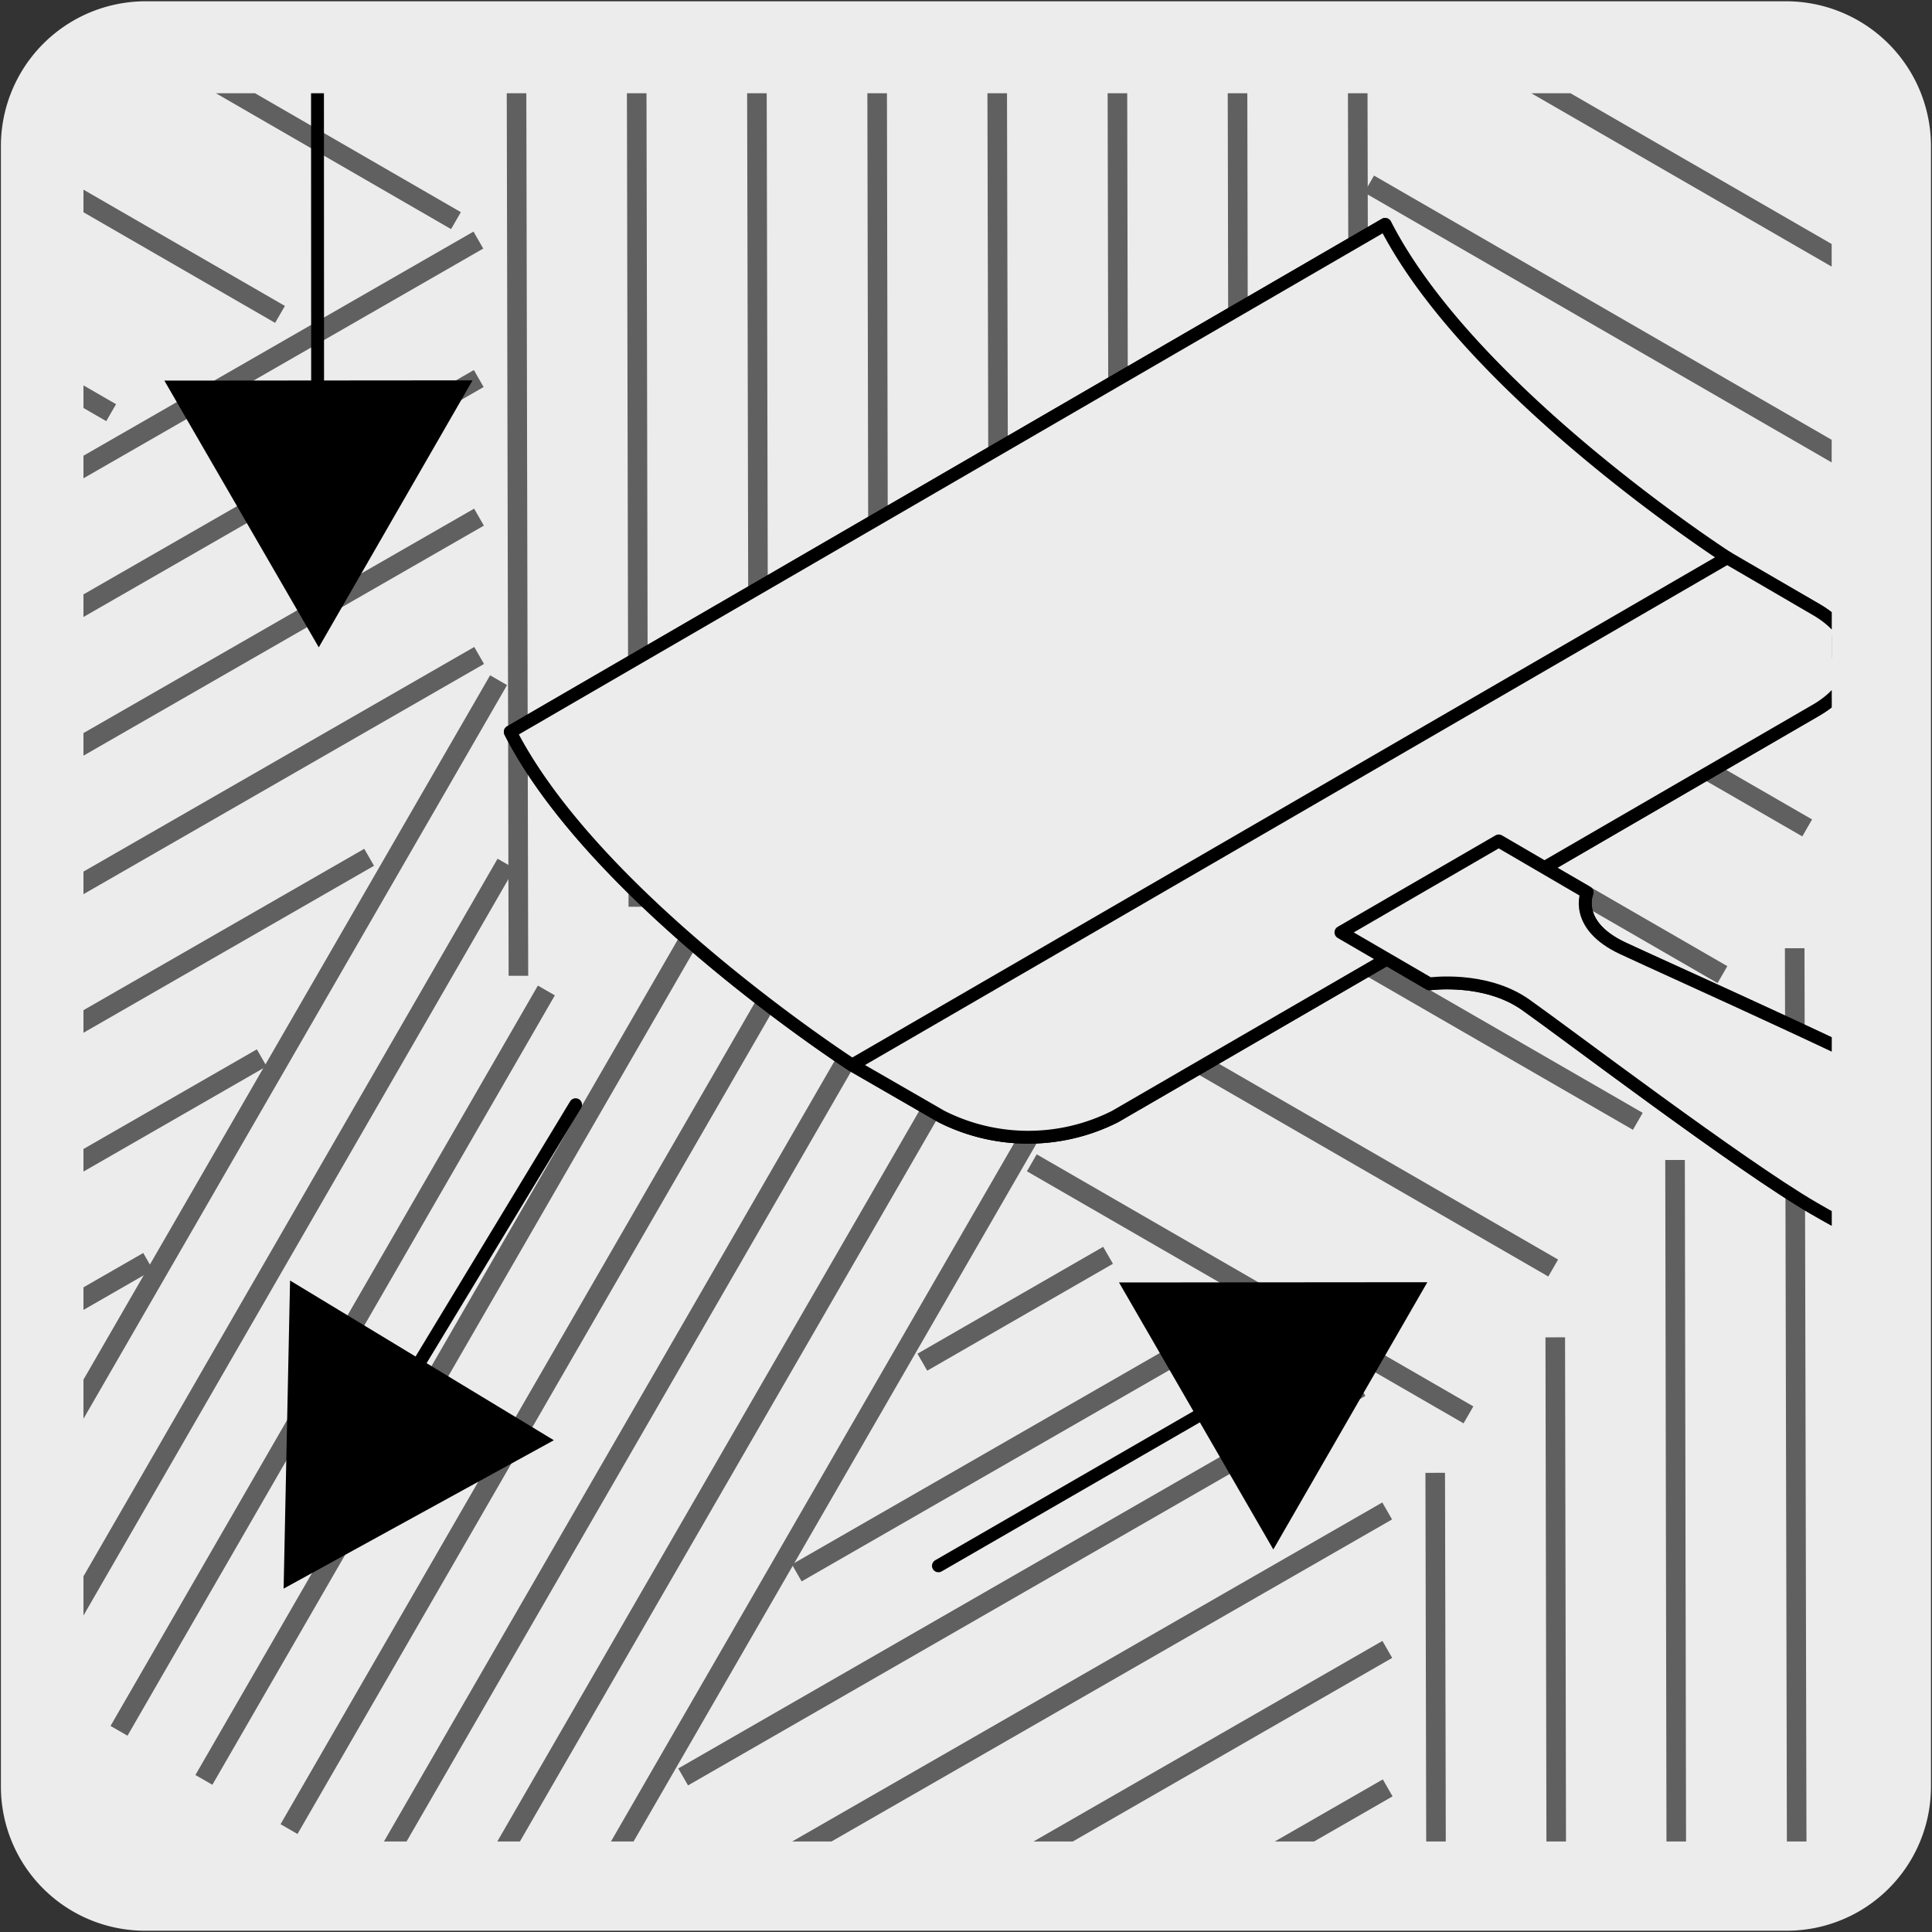
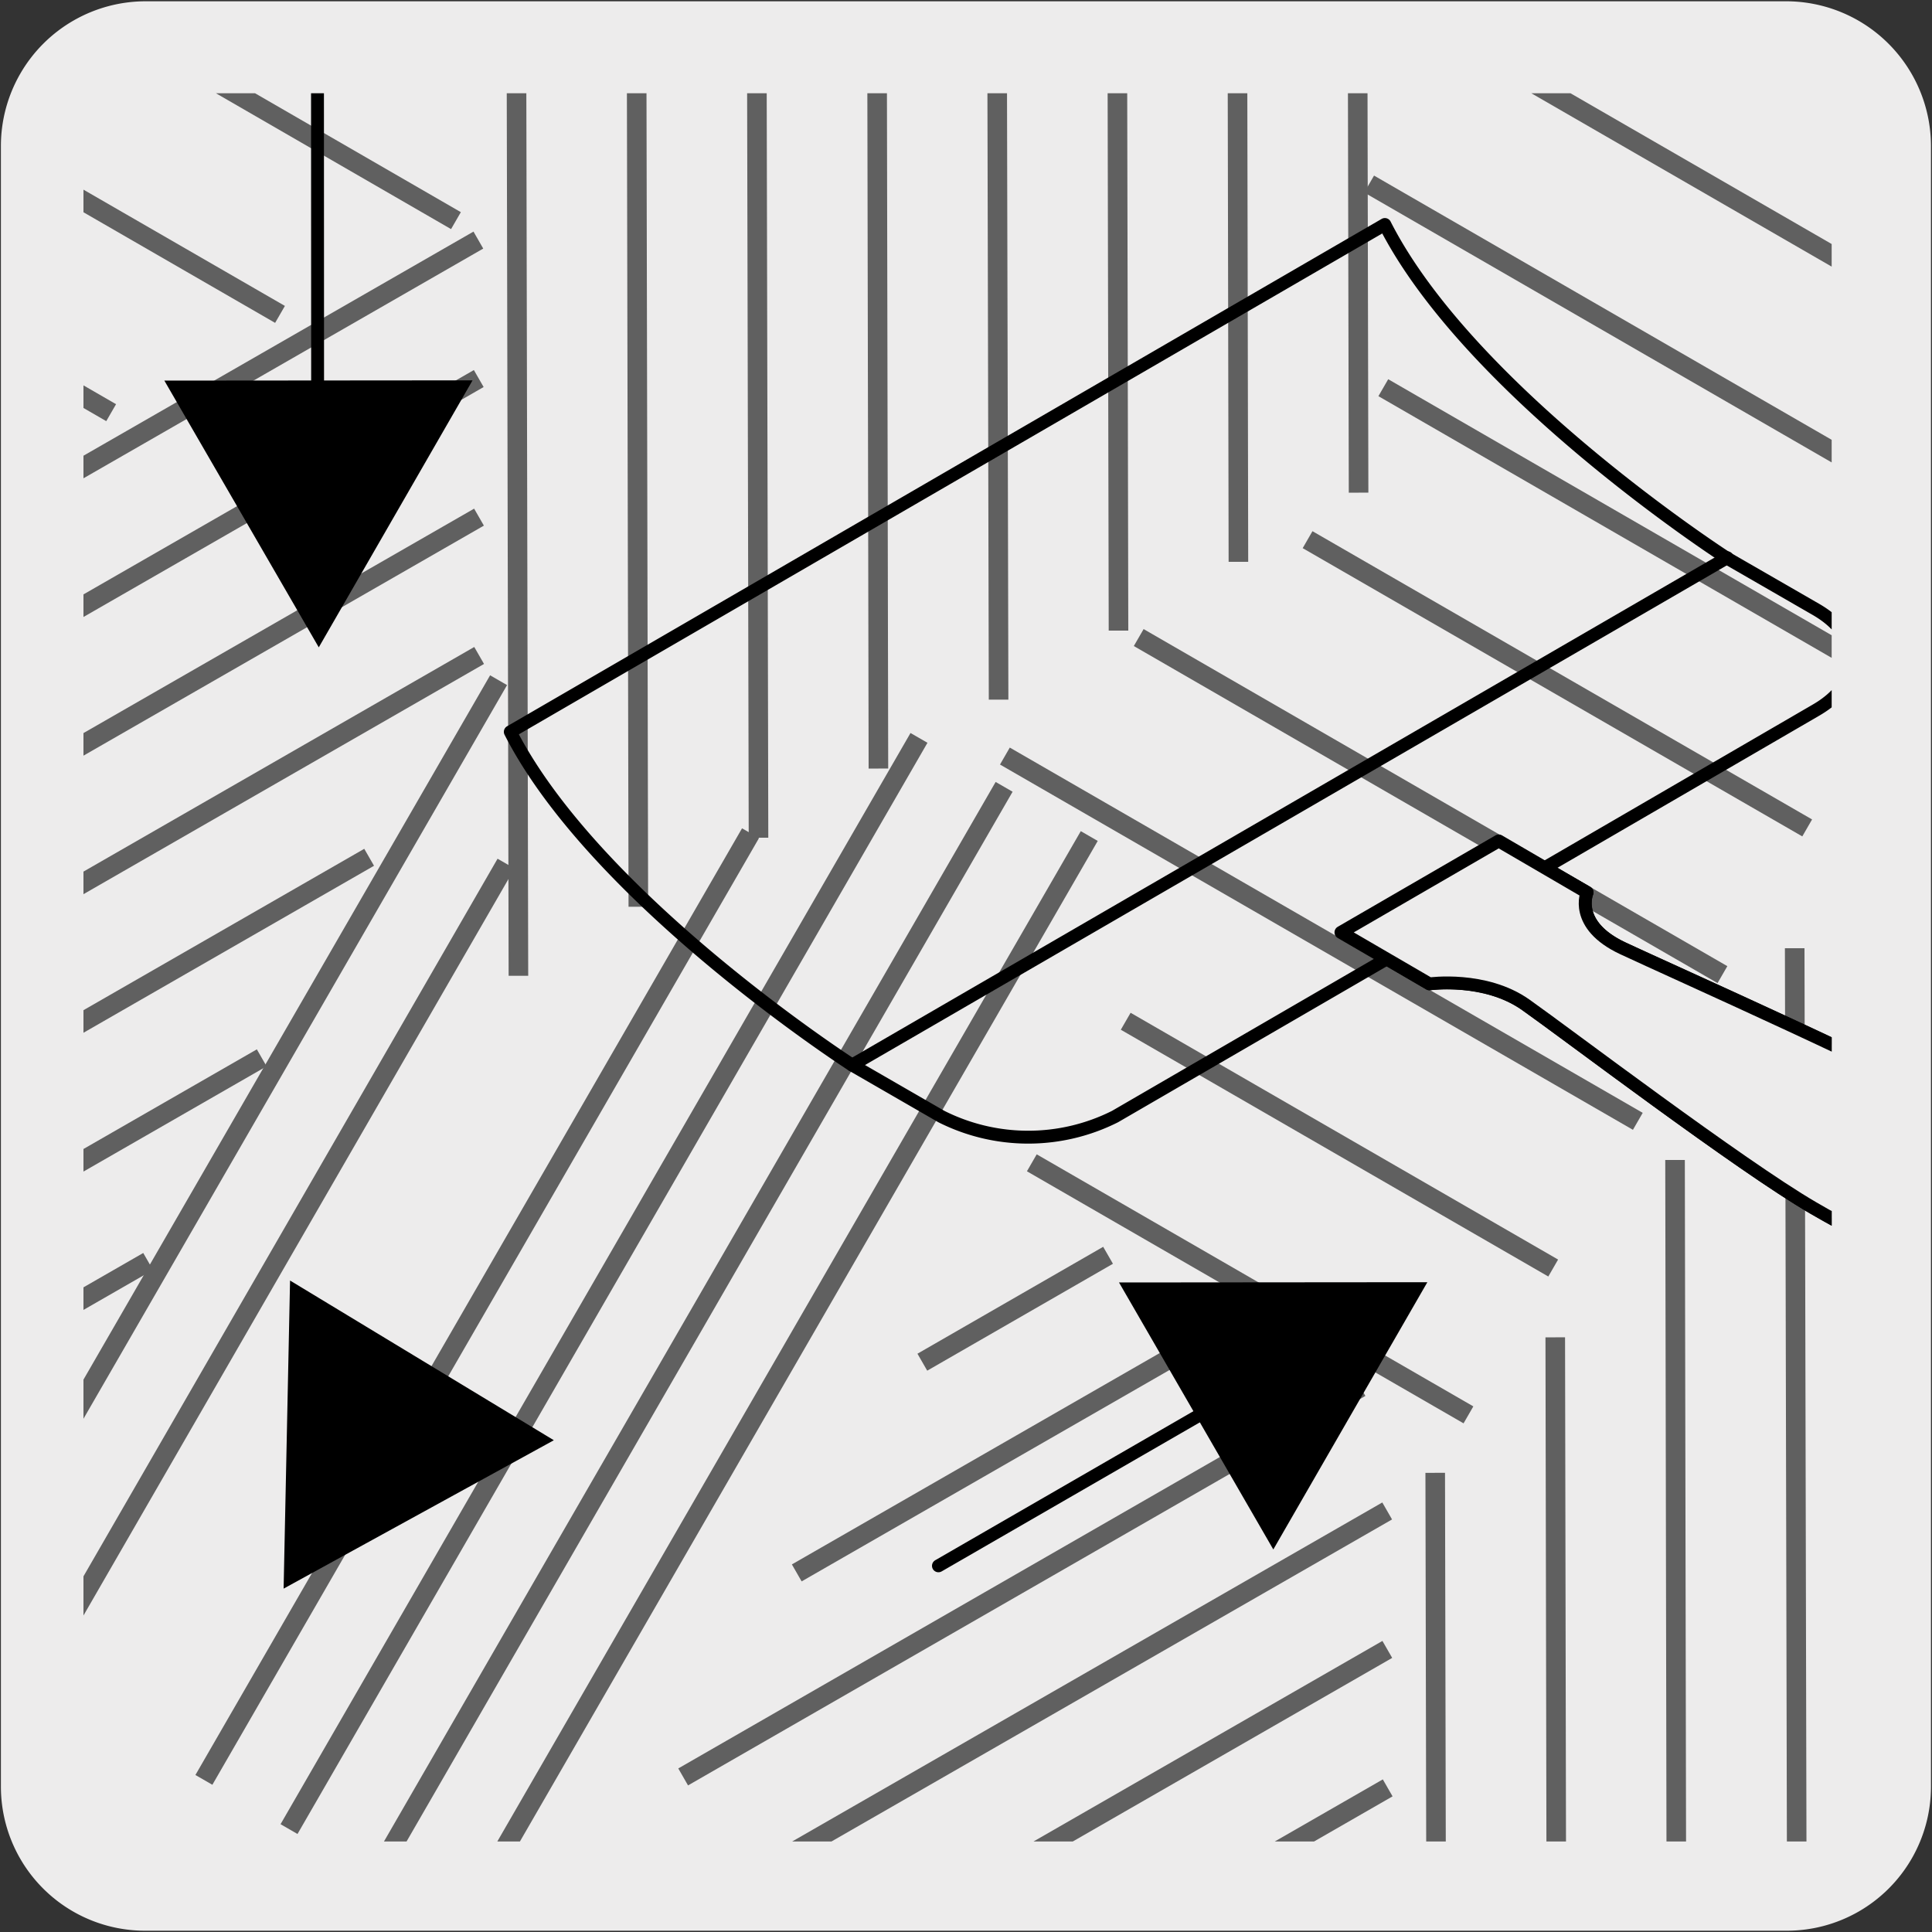
<svg xmlns="http://www.w3.org/2000/svg" viewBox="0 0 150 150">
  <rect x="0" y="0" width="150" height="150" fill="#333333" stroke="none" />
  <defs>
    <style>.cls-1,.cls-4,.cls-5{fill:none;}.cls-2,.cls-6{fill:#edecec;}.cls-3{clip-path:url(#clip-path);}.cls-4{stroke:#606060;stroke-miterlimit:10;stroke-width:1.52px;}.cls-5,.cls-6{stroke:#000;stroke-linecap:round;stroke-linejoin:round;}</style>
    <clipPath id="clip-path">
      <rect class="cls-1" x="6.48" y="7.24" width="135.73" height="135.73" />
    </clipPath>
  </defs>
  <title>14461-03</title>
  <g id="Capa_2" data-name="Capa 2">
    <path class="cls-2" d="M11.32.1H138.64a11.25,11.25,0,0,1,11.28,11.21v127.4a11.19,11.19,0,0,1-11.2,11.19H11.27A11.19,11.19,0,0,1,.07,138.71h0V11.34A11.24,11.24,0,0,1,11.32.1Z" />
  </g>
  <g id="Capa_3" data-name="Capa 3">
    <g class="cls-3">
      <line class="cls-4" x1="105.48" y1="38.25" x2="105.31" y2="-41.72" />
      <line class="cls-4" x1="96.15" y1="43.62" x2="96" y2="-36.34" />
      <line class="cls-4" x1="86.84" y1="48.96" x2="86.68" y2="-31" />
      <line class="cls-4" x1="77.53" y1="54.32" x2="77.35" y2="-25.65" />
      <line class="cls-4" x1="68.2" y1="59.67" x2="68.05" y2="-20.3" />
      <line class="cls-4" x1="58.89" y1="65.04" x2="58.72" y2="-14.92" />
      <line class="cls-4" x1="49.56" y1="70.4" x2="49.4" y2="-9.57" />
      <line class="cls-4" x1="40.25" y1="75.76" x2="40.08" y2="-4.22" />
      <line class="cls-4" x1="38.4" y1="178.66" x2="107.74" y2="138.81" />
      <line class="cls-4" x1="38.38" y1="167.91" x2="107.71" y2="128.06" />
      <line class="cls-4" x1="38.35" y1="157.15" x2="107.7" y2="117.31" />
      <line class="cls-4" x1="53.04" y1="137.96" x2="105.63" y2="107.72" />
      <line class="cls-4" x1="61.86" y1="122.12" x2="94.89" y2="103.14" />
      <line class="cls-4" x1="71.61" y1="105.76" x2="86.03" y2="97.46" />
      <line class="cls-4" x1="148.81" y1="140.72" x2="148.7" y2="80.63" />
      <line class="cls-4" x1="139.5" y1="146.07" x2="139.34" y2="73.62" />
      <line class="cls-4" x1="130.16" y1="151.44" x2="130.05" y2="90.06" />
      <line class="cls-4" x1="120.85" y1="156.78" x2="120.75" y2="103.83" />
      <line class="cls-4" x1="111.53" y1="162.16" x2="111.43" y2="114.35" />
-       <line class="cls-4" x1="42.27" y1="153.44" x2="91.18" y2="68.72" />
      <line class="cls-4" x1="35.65" y1="149.62" x2="84.57" y2="64.91" />
      <line class="cls-4" x1="29.05" y1="145.81" x2="77.96" y2="61.09" />
      <line class="cls-4" x1="22.44" y1="142.01" x2="71.35" y2="57.29" />
      <line class="cls-4" x1="15.83" y1="138.19" x2="58.27" y2="64.69" />
-       <line class="cls-4" x1="9.24" y1="134.38" x2="42.42" y2="76.9" />
      <line class="cls-4" x1="2.63" y1="130.58" x2="39.29" y2="67.05" />
      <line class="cls-4" x1="-3.98" y1="126.75" x2="38.71" y2="52.81" />
      <line class="cls-4" x1="-32.05" y1="122.97" x2="11.5" y2="97.94" />
      <line class="cls-4" x1="-32.07" y1="112.24" x2="20.32" y2="82.13" />
      <line class="cls-4" x1="-32.1" y1="101.48" x2="28.66" y2="66.56" />
      <line class="cls-4" x1="-32.13" y1="90.74" x2="37.2" y2="50.89" />
      <line class="cls-4" x1="-32.14" y1="79.98" x2="37.19" y2="40.15" />
      <line class="cls-4" x1="-32.16" y1="69.23" x2="37.17" y2="29.39" />
      <line class="cls-4" x1="-32.19" y1="58.48" x2="37.14" y2="18.64" />
      <line class="cls-4" x1="35.4" y1="17.13" x2="-13.72" y2="-11.25" />
      <line class="cls-4" x1="21.74" y1="24.41" x2="-20.31" y2="0.14" />
      <line class="cls-4" x1="8.63" y1="32.04" x2="-26.88" y2="11.52" />
      <line class="cls-4" x1="160.05" y1="30.12" x2="110.9" y2="1.75" />
      <line class="cls-4" x1="153.46" y1="41.52" x2="106.3" y2="14.29" />
      <line class="cls-4" x1="146.89" y1="52.9" x2="107.4" y2="30.1" />
      <line class="cls-4" x1="140.31" y1="64.28" x2="101.52" y2="41.9" />
      <line class="cls-4" x1="133.73" y1="75.67" x2="88.41" y2="49.5" />
      <line class="cls-4" x1="127.16" y1="87.06" x2="78.02" y2="58.7" />
      <line class="cls-4" x1="120.59" y1="98.45" x2="87.4" y2="79.29" />
      <line class="cls-4" x1="114.01" y1="109.85" x2="80.11" y2="90.28" />
      <line class="cls-5" x1="24.65" y1="6.37" x2="24.66" y2="33.04" />
      <polygon points="12.76 29.55 24.75 50.26 36.69 29.53 12.76 29.55" />
-       <line class="cls-5" x1="44.69" y1="85.77" x2="30.88" y2="108.57" />
      <polygon points="22.52 99.42 22.02 123.34 43 111.82 22.52 99.42" />
      <line class="cls-5" x1="72.86" y1="121.57" x2="95.95" y2="108.24" />
      <polygon points="98.86 120.3 110.82 99.55 86.88 99.57 98.86 120.3" />
      <path class="cls-5" d="M153.18,86.57c-5.66-3.29-23.3-11.13-27.17-12.94s-2.79-4.34-2.79-4.34l-3.3-1.91L141,55.13c3.71-2.15,3.71-5.66,0-7.81l-6.94-4s-19.9-12.83-26.54-25.89L39.62,56.82c6.65,13.05,26.54,25.87,26.54,25.87l6.93,4a15,15,0,0,0,13.48,0l21.11-12.25L111,76.38s4.31-.6,7.46,1.62,16.65,12.48,22.32,15.77,7.73,3.76,9.53,2.71l7.55-4.39C159.65,91.05,158.86,89.85,153.18,86.57Z" />
-       <path class="cls-6" d="M134.1,43.3s-19.9-12.84-26.55-25.88L39.62,56.83c6.65,13,26.54,25.86,26.54,25.86l6.94,4a14.93,14.93,0,0,0,13.47,0L141,55.14c3.7-2.16,3.7-5.67,0-7.82Z" />
      <path class="cls-6" d="M134.1,43.3,66.16,82.69m57.06-13.4-6.86-4-12.25,7.1,6.87,4s4.31-.61,7.47,1.62,16.65,12.47,22.32,15.77,7.74,3.75,9.54,2.71l7.54-4.38c1.81-1,1-2.25-4.67-5.53S129.89,75.45,126,73.63,123.22,69.29,123.22,69.29Z" />
    </g>
  </g>
</svg>